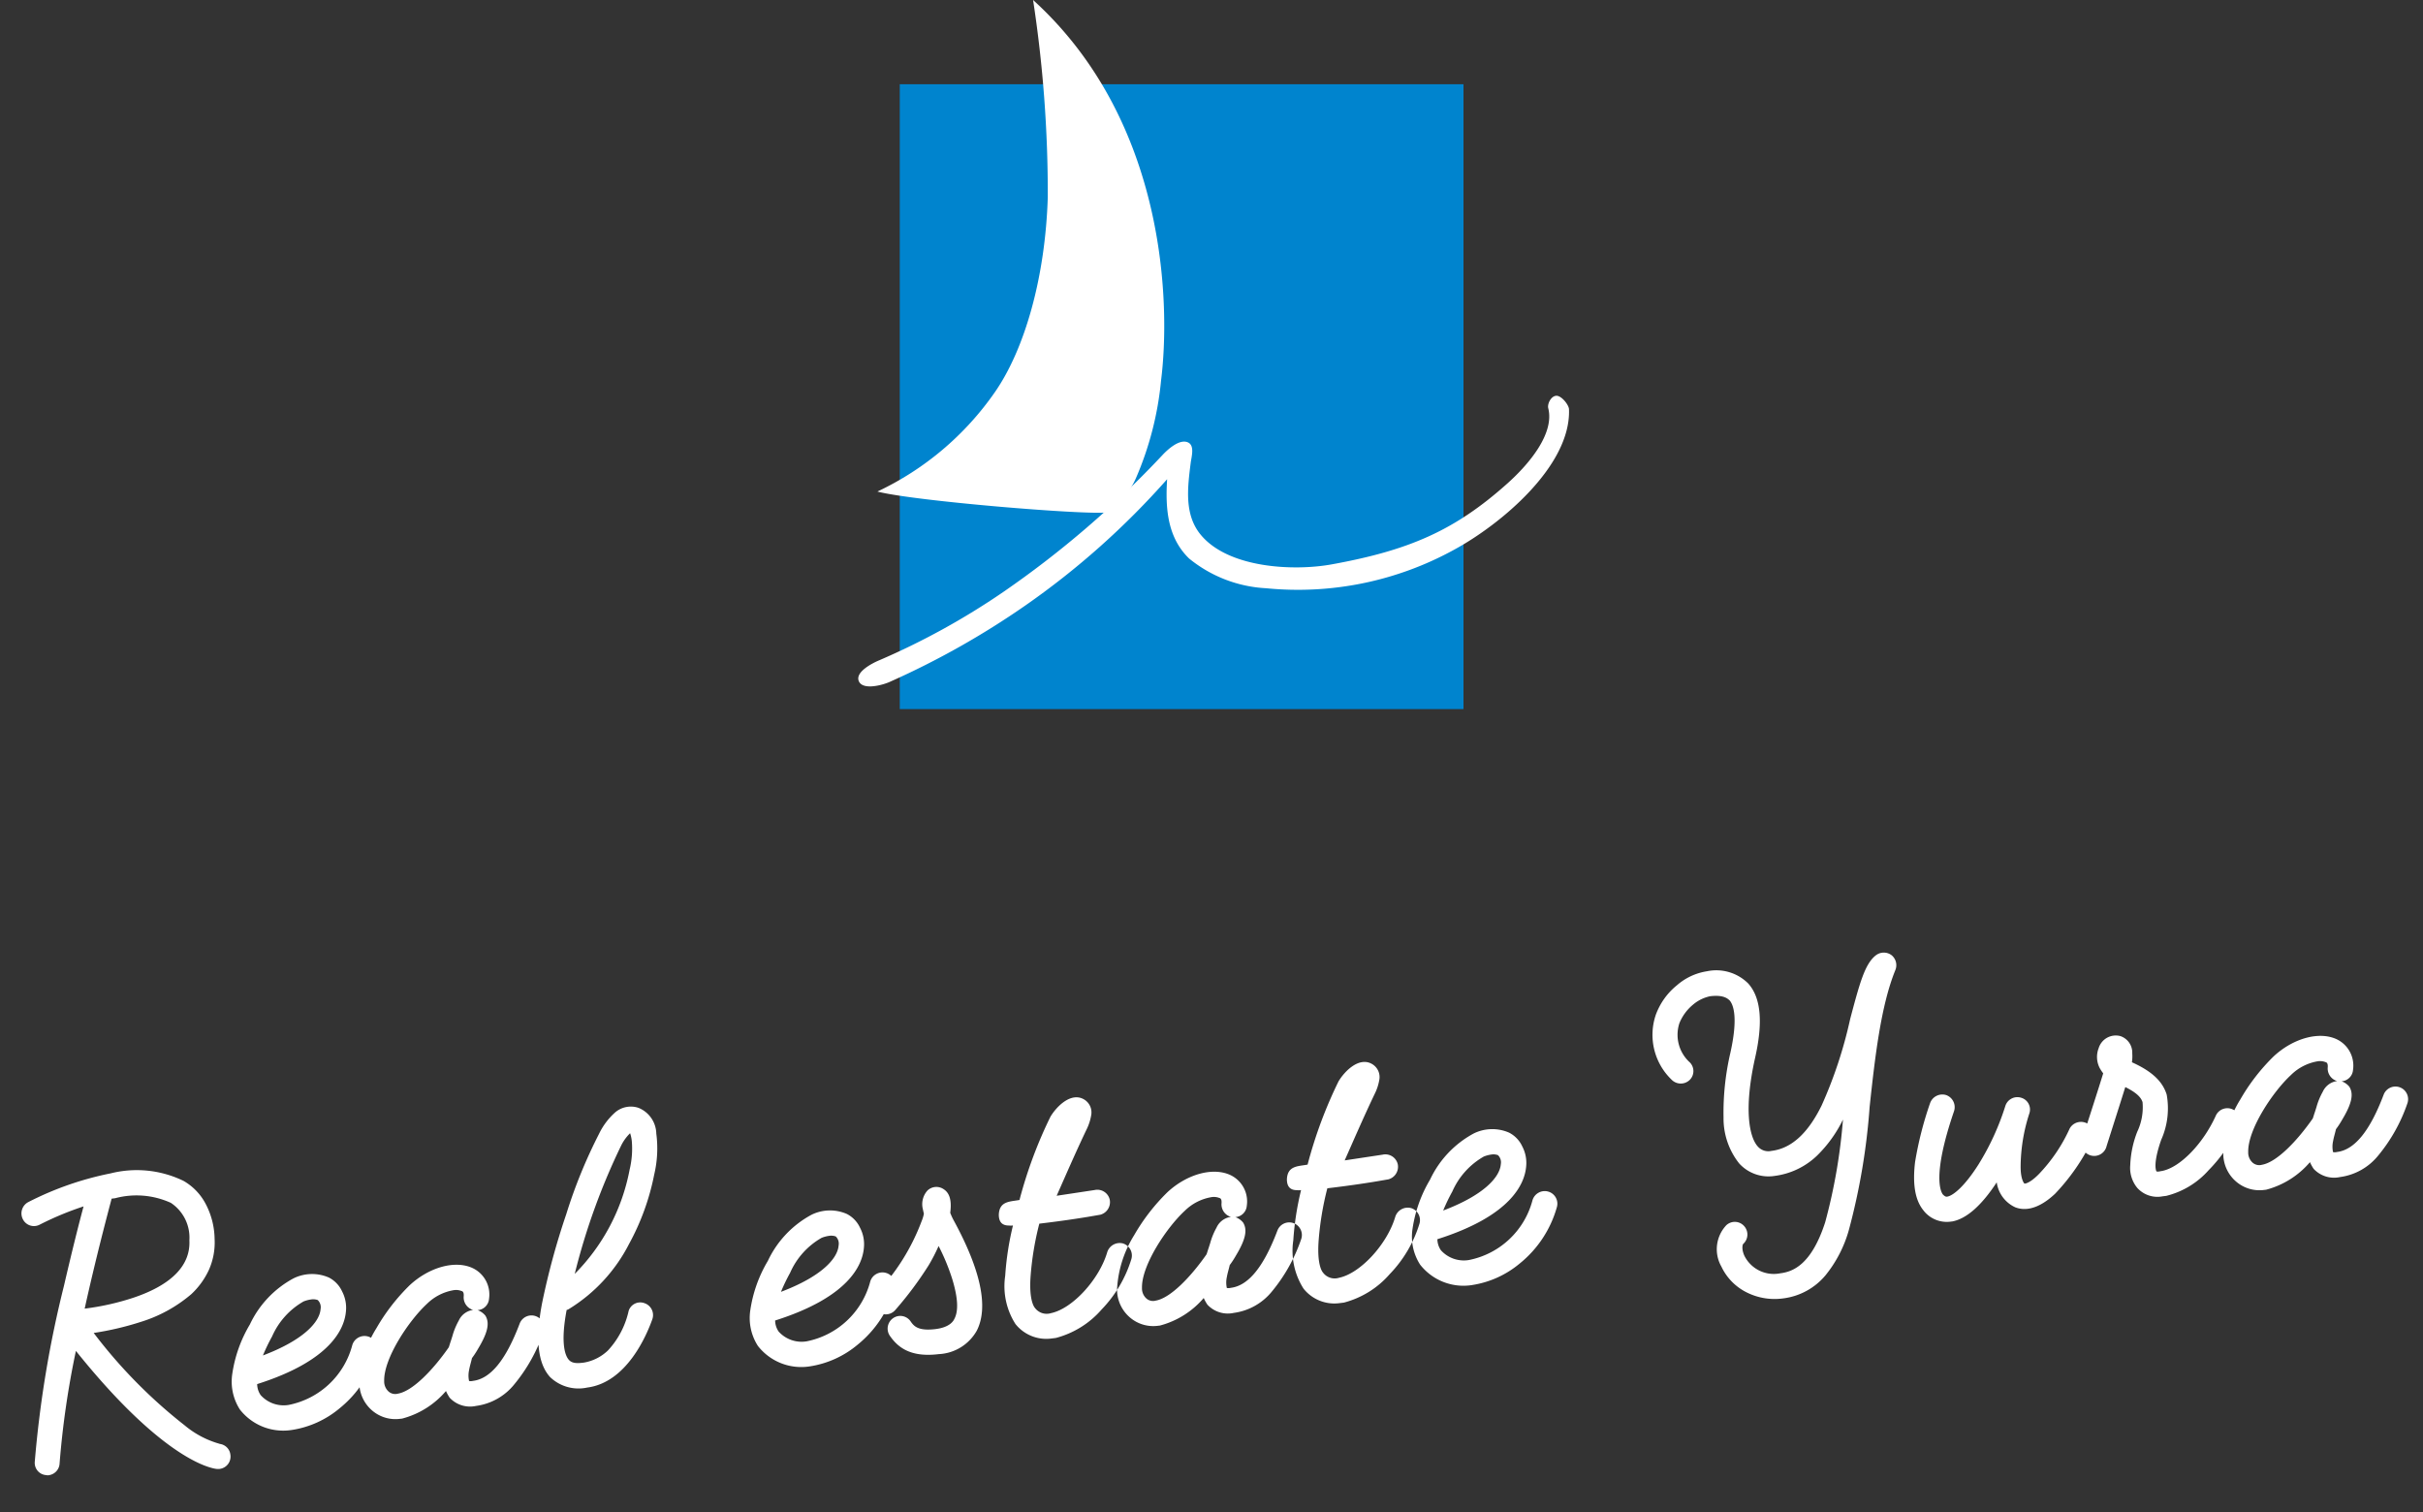
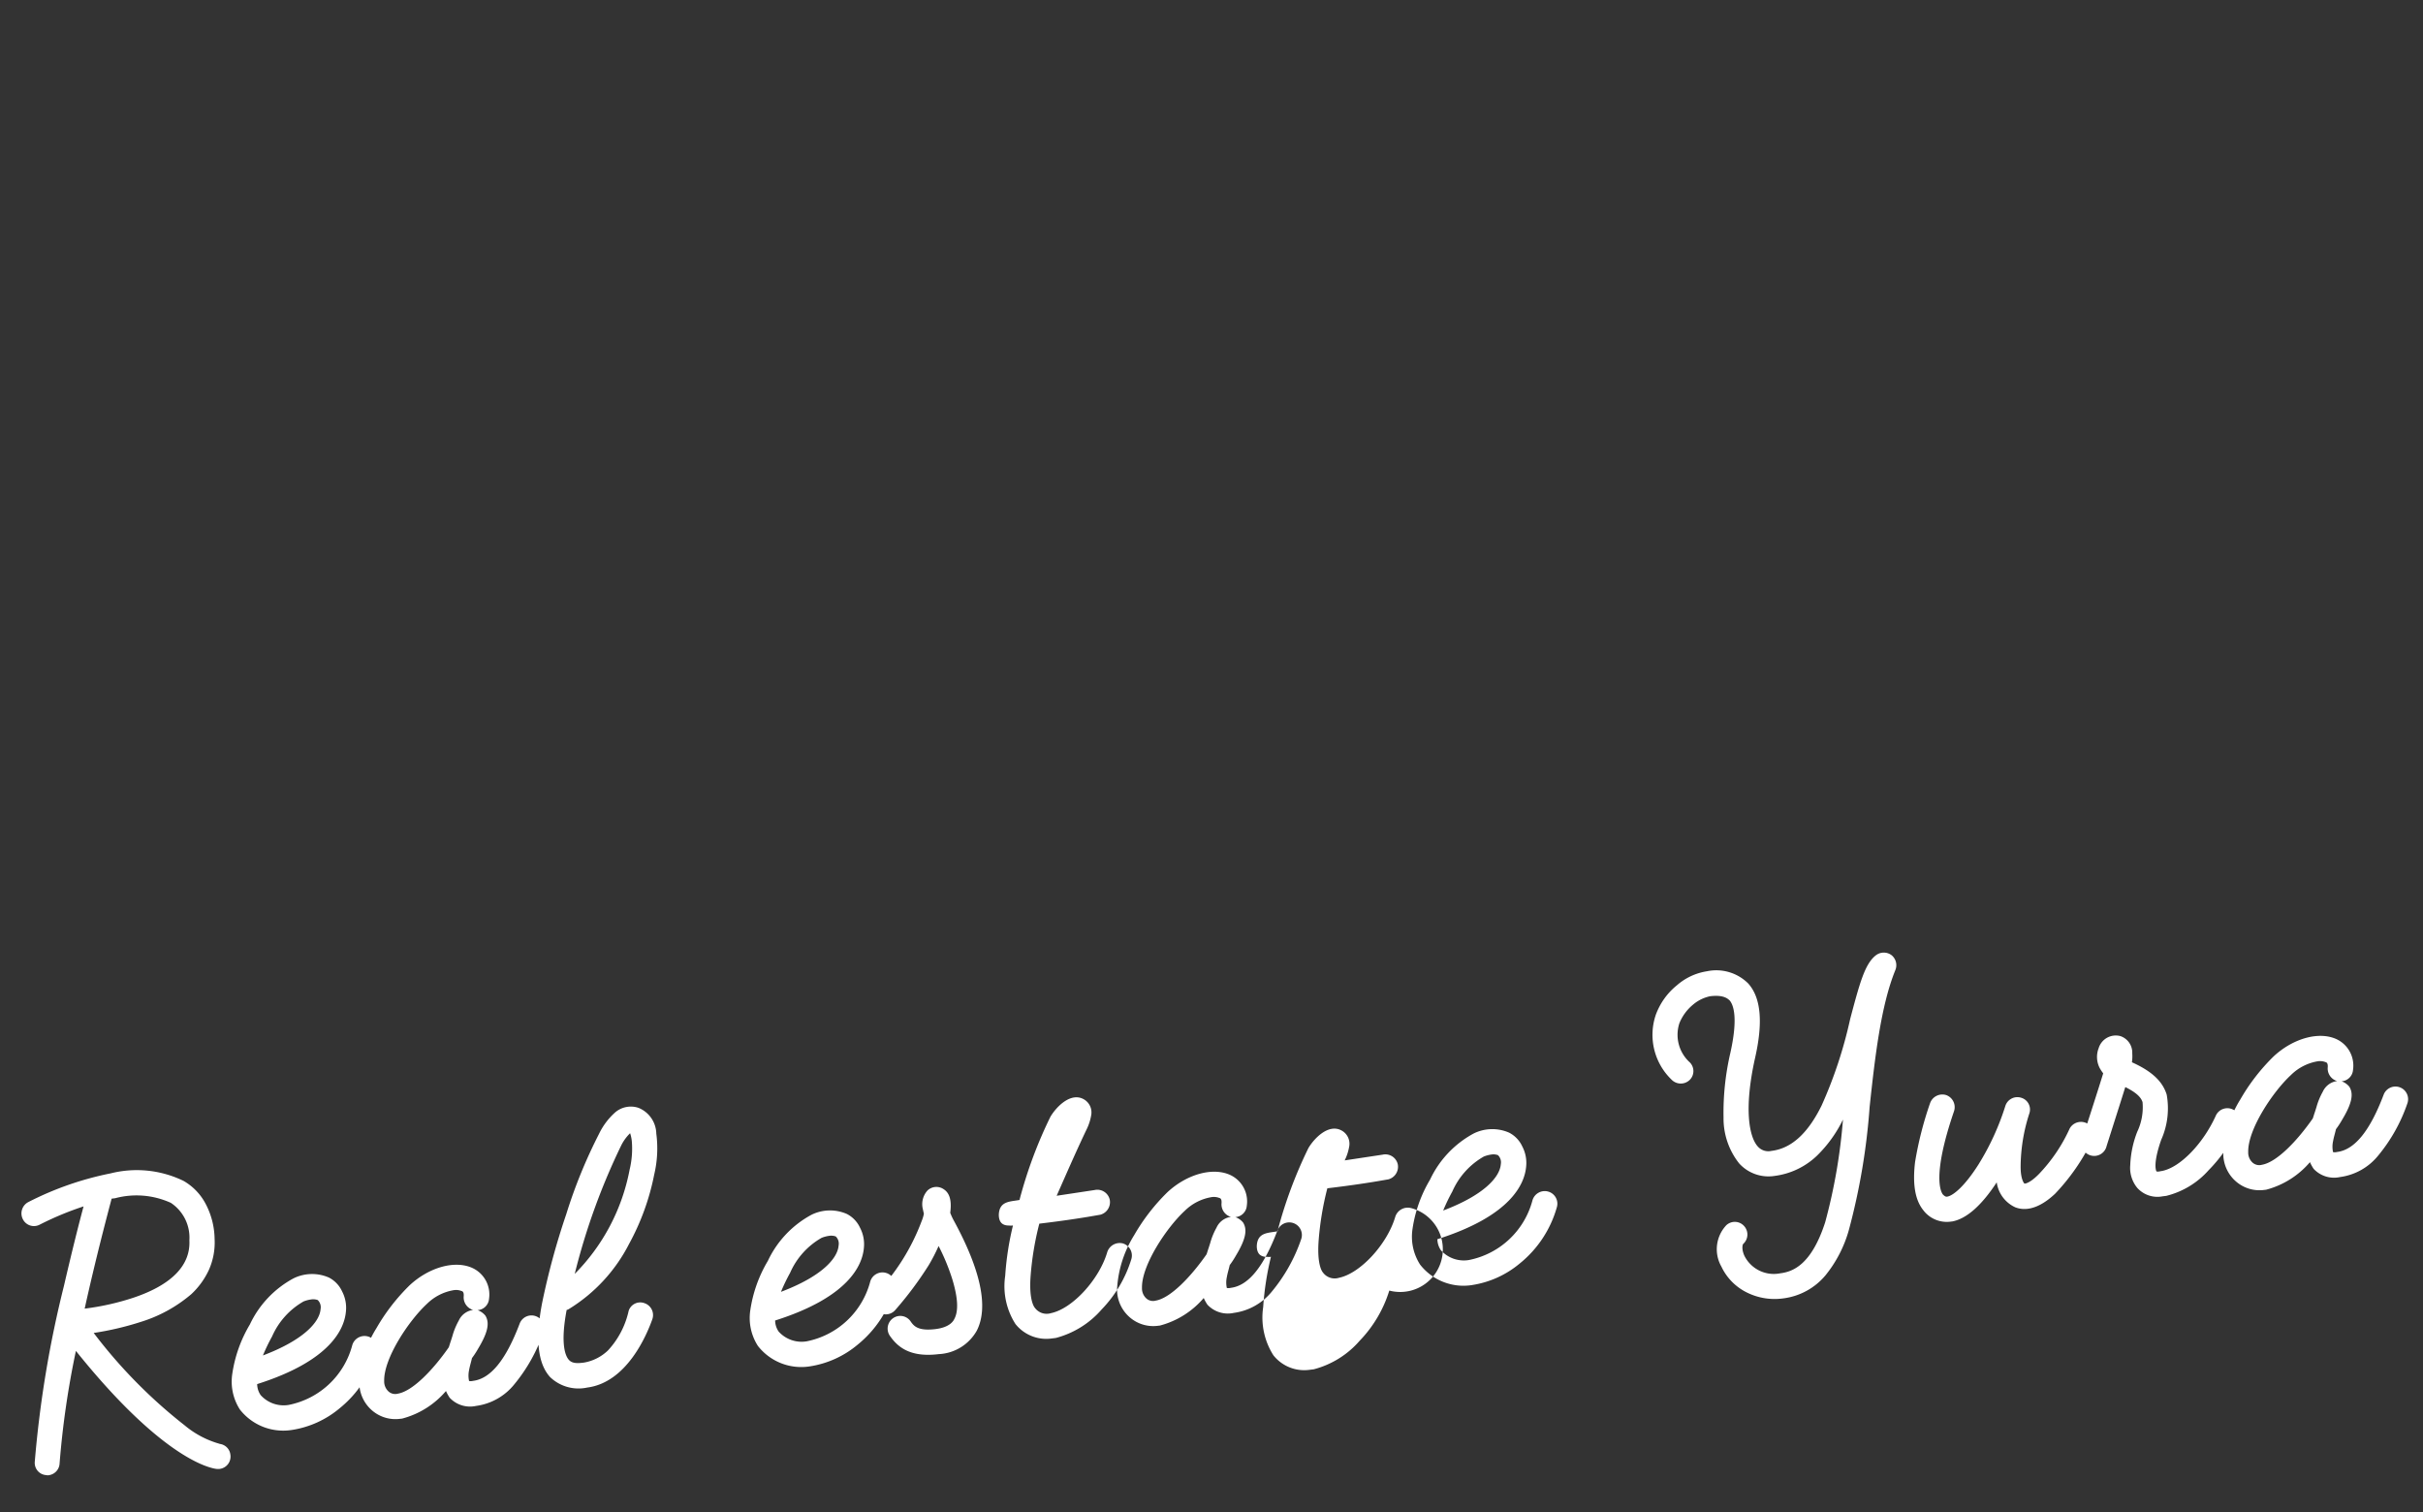
<svg xmlns="http://www.w3.org/2000/svg" width="205" height="127.949" viewBox="0 0 205 127.949">
  <rect x="0" y="0" width="205" height="127.949" fill="#333333" stroke="none" />
  <g id="グループ_198" data-name="グループ 198" transform="translate(7549.977 382.874)">
-     <path id="パス_292" data-name="パス 292" d="M17.035,4.058a4.815,4.815,0,0,0-1.623-2.164A9.061,9.061,0,0,0,9.37.511,26.713,26.713,0,0,0,2.156,2.074a1.08,1.08,0,0,0-.631,1.383,1.047,1.047,0,0,0,1.353.631A26.068,26.068,0,0,1,6.755,3.006c-.6,1.473-1.5,3.817-2.465,6.463A92.95,92.95,0,0,0,.022,23.957a1.039,1.039,0,0,0,.842,1.232.446.446,0,0,0,.21.03,1.056,1.056,0,0,0,1.022-.9,73.97,73.97,0,0,1,2.525-9.258c5.8,9.378,9.589,11.061,10.49,11.332a1.292,1.292,0,0,0,.361.06,1.052,1.052,0,0,0,1.052-1.082,1.032,1.032,0,0,0-.812-1.022h.03a7.964,7.964,0,0,1-2.765-1.924A42.59,42.59,0,0,1,6.3,13.737a25.166,25.166,0,0,0,4.118-.451,12.036,12.036,0,0,0,4.479-1.8,6.569,6.569,0,0,0,1.713-1.834,5.689,5.689,0,0,0,.812-2.555A6.557,6.557,0,0,0,17.035,4.058ZM15.291,6.943c-.15,2.1-1.924,3.547-5.26,4.238a21.564,21.564,0,0,1-4.238.421C7.236,7.515,8.649,4,9.19,2.645h.3a7.013,7.013,0,0,1,4.629.962A3.531,3.531,0,0,1,15.291,6.943Zm6.643,16.983a4.654,4.654,0,0,1-4.148-2.254,4.365,4.365,0,0,1-.271-3.066A11.345,11.345,0,0,1,19.5,14.638a8.563,8.563,0,0,1,4.148-3.427,3.551,3.551,0,0,1,2.976.3,2.467,2.467,0,0,1,.962,1.293,2.986,2.986,0,0,1,.12,1.713c-.3,1.443-1.773,4-8.206,5.2a1.68,1.68,0,0,0,.18.962,2.61,2.61,0,0,0,2.254,1.112,6.959,6.959,0,0,0,5.952-4.358,1.081,1.081,0,0,1,1.413-.571,1.063,1.063,0,0,1,.571,1.383,9.375,9.375,0,0,1-3.7,4.358A8.229,8.229,0,0,1,21.934,23.927ZM24.88,13.166a2.65,2.65,0,0,0-.631.09,6.34,6.34,0,0,0-3.006,2.615,15.388,15.388,0,0,0-.962,1.5c3.577-.872,5.11-2.224,5.32-3.306a.837.837,0,0,0-.15-.782A1.15,1.15,0,0,0,24.88,13.166Zm6.282,10.941a3.028,3.028,0,0,1-2.284-.992A3.1,3.1,0,0,1,28.1,20.59a9.572,9.572,0,0,1,1.984-4.328,16.778,16.778,0,0,1,3.246-3.276c1.834-1.323,4.088-1.653,5.471-.782a2.471,2.471,0,0,1,1.052,2.735,1.042,1.042,0,0,1-1.082.842,1.484,1.484,0,0,1,.6.541c.3.661.03,1.443-.932,2.675a7.515,7.515,0,0,1-.631.751c-.12.331-.271.661-.361.962a2.16,2.16,0,0,0-.12.932.761.761,0,0,0,.331.03c1.5,0,2.976-1.413,4.509-4.328a1.069,1.069,0,1,1,1.894.992,14.034,14.034,0,0,1-2.976,4.058,5.006,5.006,0,0,1-3.427,1.413,2.359,2.359,0,0,1-2.134-.962,3.582,3.582,0,0,1-.24-.6,7.312,7.312,0,0,1-3.968,1.864Zm5.8-10.25a4.211,4.211,0,0,0-2.375.872c-1.713,1.232-4.208,4.148-4.389,6.042a1.146,1.146,0,0,0,.24.9.846.846,0,0,0,.782.3c1.262-.06,3.186-1.623,4.749-3.367.09-.18.15-.331.24-.511l.18-.391a5.8,5.8,0,0,1,.691-1.232,1.557,1.557,0,0,1,1.232-.751h.09a1.109,1.109,0,0,1-.661-1.2c.09-.391-.03-.481-.12-.511A1.263,1.263,0,0,0,36.964,13.857Zm10.16,9.559a3.47,3.47,0,0,1-2.946-1.262c-.9-1.262-.872-3.336.09-6.312a62.092,62.092,0,0,1,2.946-7.214,42.794,42.794,0,0,1,3.577-6.4A5.8,5.8,0,0,1,52.354.6a2.038,2.038,0,0,1,2.014-.15A2.409,2.409,0,0,1,55.6,2.8,9.582,9.582,0,0,1,55,6.222a20.382,20.382,0,0,1-2.825,5.561,13.855,13.855,0,0,1-5.711,4.839.557.557,0,0,1-.21.06c-.932,2.916-.541,3.908-.331,4.208.24.361.721.391,1.2.391h.03a3.875,3.875,0,0,0,2.164-.782,7.2,7.2,0,0,0,2.134-3.1,1.028,1.028,0,0,1,1.413-.481,1.062,1.062,0,0,1,.481,1.443c-.631,1.262-2.8,5.05-6.192,5.05ZM53.406,2.495a3.8,3.8,0,0,0-.872.932,55.384,55.384,0,0,0-5.23,10.31,17.006,17.006,0,0,0,5.681-8.176,7.578,7.578,0,0,0,.481-2.375A3.175,3.175,0,0,0,53.406,2.495ZM66.09,23.927a4.654,4.654,0,0,1-4.148-2.254,4.365,4.365,0,0,1-.271-3.066,11.345,11.345,0,0,1,1.984-3.968A8.563,8.563,0,0,1,67.8,11.212a3.551,3.551,0,0,1,2.976.3,2.467,2.467,0,0,1,.962,1.293,2.986,2.986,0,0,1,.12,1.713c-.3,1.443-1.773,4-8.206,5.2a1.68,1.68,0,0,0,.18.962,2.61,2.61,0,0,0,2.254,1.112,6.959,6.959,0,0,0,5.952-4.358,1.081,1.081,0,0,1,1.413-.571,1.063,1.063,0,0,1,.571,1.383,9.375,9.375,0,0,1-3.7,4.358A8.229,8.229,0,0,1,66.09,23.927Zm2.946-10.761a2.65,2.65,0,0,0-.631.09A6.34,6.34,0,0,0,65.4,15.871a15.391,15.391,0,0,0-.962,1.5c3.577-.872,5.11-2.224,5.32-3.306a.837.837,0,0,0-.15-.782A1.15,1.15,0,0,0,69.036,13.166Zm8,11.062c-2.495,0-3.4-1.082-3.908-2.044a1.076,1.076,0,0,1,.451-1.443,1.059,1.059,0,0,1,1.443.451c.21.391.481.9,2.014.9,1.232,0,1.593-.511,1.683-.661.451-.631.511-1.773.24-3.336a17.645,17.645,0,0,0-.812-2.946,14.773,14.773,0,0,1-1.022,1.5,29.927,29.927,0,0,1-3.246,3.4,1.064,1.064,0,1,1-1.443-1.563A18.079,18.079,0,0,0,76.971,12.9a3.405,3.405,0,0,0,.271-.6c0-.12-.03-.24-.03-.361a1.725,1.725,0,0,1,.571-1.563,1.089,1.089,0,0,1,1.383.06c.541.451.511,1.232.3,2.044a5.3,5.3,0,0,0,.21.661c1.773,4.479,2.044,7.665.812,9.5A3.9,3.9,0,0,1,77.031,24.227Zm16.622-7.394a1.108,1.108,0,0,0-1.413.571c-.962,2.224-3.517,4.389-5.35,4.539a1.234,1.234,0,0,1-1.293-.6c-.12-.18-.391-.842-.06-2.615a25.324,25.324,0,0,1,1.293-4.419h.541c2.856,0,4.479-.12,4.659-.12a1.1,1.1,0,0,0,.962-1.172,1.078,1.078,0,0,0-1.172-.962l-3.246.09c.812-1.353,2.044-3.457,3.216-5.29A4.236,4.236,0,0,0,92.3,5.771,1.277,1.277,0,0,0,91.82,4.3c-.992-.691-2.314.331-2.946,1.142a37.533,37.533,0,0,0-3.457,6.673c-.782.06-1.713-.15-1.894,1.052-.06.6.18.932.782.992a1.023,1.023,0,0,0,.3.03,24.771,24.771,0,0,0-1.172,4.148,5.956,5.956,0,0,0,.361,4.148,3.327,3.327,0,0,0,2.916,1.593h.331a7.722,7.722,0,0,0,4.148-1.924,10.613,10.613,0,0,0,3.006-3.908A1.068,1.068,0,0,0,93.654,16.833Zm2.1,7.274a3.028,3.028,0,0,1-2.284-.992,3.1,3.1,0,0,1-.782-2.525,9.572,9.572,0,0,1,1.984-4.328,16.778,16.778,0,0,1,3.246-3.276c1.834-1.323,4.088-1.653,5.471-.782a2.471,2.471,0,0,1,1.052,2.735,1.042,1.042,0,0,1-1.082.842,1.484,1.484,0,0,1,.6.541c.3.661.03,1.443-.932,2.675a7.516,7.516,0,0,1-.631.751c-.12.331-.271.661-.361.962a2.16,2.16,0,0,0-.12.932.761.761,0,0,0,.331.03c1.5,0,2.976-1.413,4.509-4.328a1.069,1.069,0,1,1,1.894.992,14.034,14.034,0,0,1-2.976,4.058,5.006,5.006,0,0,1-3.427,1.413,2.359,2.359,0,0,1-2.134-.962,3.582,3.582,0,0,1-.24-.6,7.312,7.312,0,0,1-3.968,1.864Zm5.8-10.25a4.211,4.211,0,0,0-2.375.872c-1.713,1.232-4.208,4.148-4.389,6.042a1.146,1.146,0,0,0,.24.9.846.846,0,0,0,.782.3c1.262-.06,3.186-1.623,4.749-3.367.09-.18.15-.331.24-.511l.18-.391a5.8,5.8,0,0,1,.691-1.232,1.557,1.557,0,0,1,1.232-.751H103a1.109,1.109,0,0,1-.661-1.2c.09-.391-.03-.481-.12-.511A1.263,1.263,0,0,0,101.559,13.857Zm16.652,2.976a1.108,1.108,0,0,0-1.413.571c-.962,2.224-3.517,4.389-5.35,4.539a1.234,1.234,0,0,1-1.293-.6c-.12-.18-.391-.842-.06-2.615a25.324,25.324,0,0,1,1.293-4.419h.541c2.856,0,4.479-.12,4.659-.12a1.1,1.1,0,0,0,.962-1.172,1.078,1.078,0,0,0-1.172-.962l-3.246.09c.812-1.353,2.044-3.457,3.216-5.29a4.235,4.235,0,0,0,.511-1.082,1.277,1.277,0,0,0-.481-1.473c-.992-.691-2.314.331-2.946,1.142a37.533,37.533,0,0,0-3.457,6.673c-.782.06-1.713-.15-1.894,1.052-.06.6.18.932.782.992a1.023,1.023,0,0,0,.3.03,24.771,24.771,0,0,0-1.172,4.148,5.956,5.956,0,0,0,.361,4.148,3.327,3.327,0,0,0,2.916,1.593h.331a7.722,7.722,0,0,0,4.148-1.924,10.613,10.613,0,0,0,3.006-3.908A1.068,1.068,0,0,0,118.212,16.833Zm4.328,7.094a4.654,4.654,0,0,1-4.148-2.254,4.365,4.365,0,0,1-.271-3.066,11.345,11.345,0,0,1,1.984-3.968,8.563,8.563,0,0,1,4.148-3.427,3.551,3.551,0,0,1,2.976.3,2.467,2.467,0,0,1,.962,1.293,2.986,2.986,0,0,1,.12,1.713c-.3,1.443-1.773,4-8.206,5.2a1.68,1.68,0,0,0,.18.962,2.61,2.61,0,0,0,2.254,1.112,6.959,6.959,0,0,0,5.952-4.358,1.081,1.081,0,0,1,1.413-.571,1.063,1.063,0,0,1,.571,1.383,9.375,9.375,0,0,1-3.7,4.358A8.229,8.229,0,0,1,122.54,23.927Zm2.946-10.761a2.65,2.65,0,0,0-.631.09,6.34,6.34,0,0,0-3.006,2.615,15.388,15.388,0,0,0-.962,1.5c3.577-.872,5.11-2.224,5.32-3.306a.837.837,0,0,0-.15-.782A1.15,1.15,0,0,0,125.486,13.166ZM148.54,28.255a5.267,5.267,0,0,1-3.216-1.022,4.652,4.652,0,0,1-1.653-2.284,2.964,2.964,0,0,1,.842-3.427,1.054,1.054,0,0,1,1.473.24,1.068,1.068,0,0,1-.24,1.5c-.09.06-.21.451-.03,1.022a2.779,2.779,0,0,0,2.825,1.834c1.082,0,2.705-.391,4.3-3.817a47.194,47.194,0,0,0,2.555-8.446,10.935,10.935,0,0,1-2.555,2.765,6.348,6.348,0,0,1-3.757,1.262,3.346,3.346,0,0,1-2.856-1.413,6.114,6.114,0,0,1-.842-4,22.336,22.336,0,0,1,1.232-5.35c1.052-2.946.751-4.058.481-4.449-.12-.12-.391-.541-1.593-.541a3.259,3.259,0,0,0-1.533.541,3.951,3.951,0,0,0-1.323,1.413,3.149,3.149,0,0,0,.481,3.4,1.049,1.049,0,0,1-.21,1.473,1.085,1.085,0,0,1-1.5-.21,5.26,5.26,0,0,1-.661-5.621A5.732,5.732,0,0,1,142.829.872,5.03,5.03,0,0,1,145.5,0a3.827,3.827,0,0,1,3.336,1.443c.932,1.323.872,3.427-.21,6.4-1.443,4.088-1.293,6.493-.661,7.394a1.188,1.188,0,0,0,1.112.511c1.683,0,3.216-1.082,4.659-3.276a37.3,37.3,0,0,0,3.306-7c1.172-2.916,1.8-4.479,2.825-5.08a1.1,1.1,0,0,1,1.293.15,1.09,1.09,0,0,1,.18,1.293c-1.593,2.856-2.615,7.124-3.577,11.242a55.06,55.06,0,0,1-3.006,10.1,10.616,10.616,0,0,1-2.435,3.577A5.551,5.551,0,0,1,148.54,28.255Zm14.789-4.719a2.487,2.487,0,0,1-2.134-1.262c-.571-.932-.631-2.284-.18-4.118a29.972,29.972,0,0,1,1.864-4.779,1.1,1.1,0,0,1,1.443-.511,1.087,1.087,0,0,1,.481,1.443c-2.525,5.2-1.924,6.613-1.8,6.853.18.24.271.24.361.24.511-.03,1.563-.691,2.946-2.375a21.667,21.667,0,0,0,2.856-4.629,1.068,1.068,0,0,1,1.413-.541,1.035,1.035,0,0,1,.541,1.383,14.817,14.817,0,0,0-1.293,4.419c-.12.992.09,1.383.15,1.443.09.03.541-.03,1.323-.661a13.755,13.755,0,0,0,3.036-3.487,1.091,1.091,0,0,1,1.5-.271,1.06,1.06,0,0,1,.271,1.473,17.673,17.673,0,0,1-3.667,4.118c-1.683,1.232-2.825,1.082-3.487.721a2.736,2.736,0,0,1-1.293-2.284c-1.5,1.773-2.886,2.735-4.118,2.825Zm18.125.06a2.294,2.294,0,0,1-2.044-.962,2.656,2.656,0,0,1-.361-1.984,8.632,8.632,0,0,1,.932-2.735,4.837,4.837,0,0,0,.751-2.435c-.06-.3-.24-.751-1.293-1.443-.812,1.8-2.164,4.719-2.224,4.869a1.076,1.076,0,0,1-1.954-.9c.03-.06,1.713-3.667,2.465-5.35a3.59,3.59,0,0,1-.24-.481,2.052,2.052,0,0,1,.12-1.683,1.512,1.512,0,0,1,1.954-.782,1.47,1.47,0,0,1,.812,1.563,3.541,3.541,0,0,1-.12.751c1.593.962,2.375,1.924,2.585,3.066a6.535,6.535,0,0,1-.932,3.757c-.932,1.894-.751,2.495-.721,2.585.03.03.12.06.391.03h.06c1.563-.09,3.757-1.864,5.11-4.088a1.071,1.071,0,0,1,1.473-.361,1.043,1.043,0,0,1,.361,1.443,12.724,12.724,0,0,1-3.006,3.427,7.052,7.052,0,0,1-3.817,1.713h-.3Zm8.6.511a3.028,3.028,0,0,1-2.284-.992,3.1,3.1,0,0,1-.782-2.525,9.573,9.573,0,0,1,1.984-4.328,16.779,16.779,0,0,1,3.246-3.276c1.834-1.323,4.088-1.653,5.471-.782a2.471,2.471,0,0,1,1.052,2.735,1.042,1.042,0,0,1-1.082.842,1.484,1.484,0,0,1,.6.541c.3.661.03,1.443-.932,2.675a7.511,7.511,0,0,1-.631.751c-.12.331-.271.661-.361.962a2.159,2.159,0,0,0-.12.932.761.761,0,0,0,.331.03c1.5,0,2.976-1.413,4.509-4.328a1.069,1.069,0,0,1,1.894.992,14.034,14.034,0,0,1-2.976,4.058,5.006,5.006,0,0,1-3.427,1.413,2.359,2.359,0,0,1-2.134-.962,3.582,3.582,0,0,1-.24-.6,7.312,7.312,0,0,1-3.968,1.864Zm5.8-10.25a4.211,4.211,0,0,0-2.375.872c-1.713,1.232-4.208,4.148-4.389,6.042a1.146,1.146,0,0,0,.24.9.846.846,0,0,0,.782.3c1.262-.06,3.186-1.623,4.749-3.367.09-.18.15-.331.24-.511l.18-.391a5.8,5.8,0,0,1,.691-1.232,1.557,1.557,0,0,1,1.232-.751h.09a1.109,1.109,0,0,1-.661-1.2c.09-.391-.03-.481-.12-.511A1.263,1.263,0,0,0,195.852,13.857Z" transform="translate(-7549.977 -282.969) rotate(-7)" fill="#fff" />
+     <path id="パス_292" data-name="パス 292" d="M17.035,4.058a4.815,4.815,0,0,0-1.623-2.164A9.061,9.061,0,0,0,9.37.511,26.713,26.713,0,0,0,2.156,2.074a1.08,1.08,0,0,0-.631,1.383,1.047,1.047,0,0,0,1.353.631A26.068,26.068,0,0,1,6.755,3.006c-.6,1.473-1.5,3.817-2.465,6.463A92.95,92.95,0,0,0,.022,23.957a1.039,1.039,0,0,0,.842,1.232.446.446,0,0,0,.21.03,1.056,1.056,0,0,0,1.022-.9,73.97,73.97,0,0,1,2.525-9.258c5.8,9.378,9.589,11.061,10.49,11.332a1.292,1.292,0,0,0,.361.06,1.052,1.052,0,0,0,1.052-1.082,1.032,1.032,0,0,0-.812-1.022h.03a7.964,7.964,0,0,1-2.765-1.924A42.59,42.59,0,0,1,6.3,13.737a25.166,25.166,0,0,0,4.118-.451,12.036,12.036,0,0,0,4.479-1.8,6.569,6.569,0,0,0,1.713-1.834,5.689,5.689,0,0,0,.812-2.555A6.557,6.557,0,0,0,17.035,4.058ZM15.291,6.943c-.15,2.1-1.924,3.547-5.26,4.238a21.564,21.564,0,0,1-4.238.421C7.236,7.515,8.649,4,9.19,2.645h.3a7.013,7.013,0,0,1,4.629.962A3.531,3.531,0,0,1,15.291,6.943Zm6.643,16.983a4.654,4.654,0,0,1-4.148-2.254,4.365,4.365,0,0,1-.271-3.066A11.345,11.345,0,0,1,19.5,14.638a8.563,8.563,0,0,1,4.148-3.427,3.551,3.551,0,0,1,2.976.3,2.467,2.467,0,0,1,.962,1.293,2.986,2.986,0,0,1,.12,1.713c-.3,1.443-1.773,4-8.206,5.2a1.68,1.68,0,0,0,.18.962,2.61,2.61,0,0,0,2.254,1.112,6.959,6.959,0,0,0,5.952-4.358,1.081,1.081,0,0,1,1.413-.571,1.063,1.063,0,0,1,.571,1.383,9.375,9.375,0,0,1-3.7,4.358A8.229,8.229,0,0,1,21.934,23.927ZM24.88,13.166a2.65,2.65,0,0,0-.631.09,6.34,6.34,0,0,0-3.006,2.615,15.388,15.388,0,0,0-.962,1.5c3.577-.872,5.11-2.224,5.32-3.306a.837.837,0,0,0-.15-.782A1.15,1.15,0,0,0,24.88,13.166Zm6.282,10.941a3.028,3.028,0,0,1-2.284-.992A3.1,3.1,0,0,1,28.1,20.59a9.572,9.572,0,0,1,1.984-4.328,16.778,16.778,0,0,1,3.246-3.276c1.834-1.323,4.088-1.653,5.471-.782a2.471,2.471,0,0,1,1.052,2.735,1.042,1.042,0,0,1-1.082.842,1.484,1.484,0,0,1,.6.541c.3.661.03,1.443-.932,2.675a7.515,7.515,0,0,1-.631.751c-.12.331-.271.661-.361.962a2.16,2.16,0,0,0-.12.932.761.761,0,0,0,.331.03c1.5,0,2.976-1.413,4.509-4.328a1.069,1.069,0,1,1,1.894.992,14.034,14.034,0,0,1-2.976,4.058,5.006,5.006,0,0,1-3.427,1.413,2.359,2.359,0,0,1-2.134-.962,3.582,3.582,0,0,1-.24-.6,7.312,7.312,0,0,1-3.968,1.864Zm5.8-10.25a4.211,4.211,0,0,0-2.375.872c-1.713,1.232-4.208,4.148-4.389,6.042a1.146,1.146,0,0,0,.24.9.846.846,0,0,0,.782.3c1.262-.06,3.186-1.623,4.749-3.367.09-.18.15-.331.24-.511l.18-.391a5.8,5.8,0,0,1,.691-1.232,1.557,1.557,0,0,1,1.232-.751h.09a1.109,1.109,0,0,1-.661-1.2c.09-.391-.03-.481-.12-.511A1.263,1.263,0,0,0,36.964,13.857Zm10.16,9.559a3.47,3.47,0,0,1-2.946-1.262c-.9-1.262-.872-3.336.09-6.312a62.092,62.092,0,0,1,2.946-7.214,42.794,42.794,0,0,1,3.577-6.4A5.8,5.8,0,0,1,52.354.6a2.038,2.038,0,0,1,2.014-.15A2.409,2.409,0,0,1,55.6,2.8,9.582,9.582,0,0,1,55,6.222a20.382,20.382,0,0,1-2.825,5.561,13.855,13.855,0,0,1-5.711,4.839.557.557,0,0,1-.21.06c-.932,2.916-.541,3.908-.331,4.208.24.361.721.391,1.2.391h.03a3.875,3.875,0,0,0,2.164-.782,7.2,7.2,0,0,0,2.134-3.1,1.028,1.028,0,0,1,1.413-.481,1.062,1.062,0,0,1,.481,1.443c-.631,1.262-2.8,5.05-6.192,5.05ZM53.406,2.495a3.8,3.8,0,0,0-.872.932,55.384,55.384,0,0,0-5.23,10.31,17.006,17.006,0,0,0,5.681-8.176,7.578,7.578,0,0,0,.481-2.375A3.175,3.175,0,0,0,53.406,2.495ZM66.09,23.927a4.654,4.654,0,0,1-4.148-2.254,4.365,4.365,0,0,1-.271-3.066,11.345,11.345,0,0,1,1.984-3.968A8.563,8.563,0,0,1,67.8,11.212a3.551,3.551,0,0,1,2.976.3,2.467,2.467,0,0,1,.962,1.293,2.986,2.986,0,0,1,.12,1.713c-.3,1.443-1.773,4-8.206,5.2a1.68,1.68,0,0,0,.18.962,2.61,2.61,0,0,0,2.254,1.112,6.959,6.959,0,0,0,5.952-4.358,1.081,1.081,0,0,1,1.413-.571,1.063,1.063,0,0,1,.571,1.383,9.375,9.375,0,0,1-3.7,4.358A8.229,8.229,0,0,1,66.09,23.927Zm2.946-10.761a2.65,2.65,0,0,0-.631.09A6.34,6.34,0,0,0,65.4,15.871a15.391,15.391,0,0,0-.962,1.5c3.577-.872,5.11-2.224,5.32-3.306a.837.837,0,0,0-.15-.782A1.15,1.15,0,0,0,69.036,13.166Zm8,11.062c-2.495,0-3.4-1.082-3.908-2.044a1.076,1.076,0,0,1,.451-1.443,1.059,1.059,0,0,1,1.443.451c.21.391.481.9,2.014.9,1.232,0,1.593-.511,1.683-.661.451-.631.511-1.773.24-3.336a17.645,17.645,0,0,0-.812-2.946,14.773,14.773,0,0,1-1.022,1.5,29.927,29.927,0,0,1-3.246,3.4,1.064,1.064,0,1,1-1.443-1.563A18.079,18.079,0,0,0,76.971,12.9a3.405,3.405,0,0,0,.271-.6c0-.12-.03-.24-.03-.361a1.725,1.725,0,0,1,.571-1.563,1.089,1.089,0,0,1,1.383.06c.541.451.511,1.232.3,2.044a5.3,5.3,0,0,0,.21.661c1.773,4.479,2.044,7.665.812,9.5A3.9,3.9,0,0,1,77.031,24.227Zm16.622-7.394a1.108,1.108,0,0,0-1.413.571c-.962,2.224-3.517,4.389-5.35,4.539a1.234,1.234,0,0,1-1.293-.6c-.12-.18-.391-.842-.06-2.615a25.324,25.324,0,0,1,1.293-4.419h.541c2.856,0,4.479-.12,4.659-.12a1.1,1.1,0,0,0,.962-1.172,1.078,1.078,0,0,0-1.172-.962l-3.246.09c.812-1.353,2.044-3.457,3.216-5.29A4.236,4.236,0,0,0,92.3,5.771,1.277,1.277,0,0,0,91.82,4.3c-.992-.691-2.314.331-2.946,1.142a37.533,37.533,0,0,0-3.457,6.673c-.782.06-1.713-.15-1.894,1.052-.06.6.18.932.782.992a1.023,1.023,0,0,0,.3.03,24.771,24.771,0,0,0-1.172,4.148,5.956,5.956,0,0,0,.361,4.148,3.327,3.327,0,0,0,2.916,1.593h.331a7.722,7.722,0,0,0,4.148-1.924,10.613,10.613,0,0,0,3.006-3.908A1.068,1.068,0,0,0,93.654,16.833Zm2.1,7.274a3.028,3.028,0,0,1-2.284-.992,3.1,3.1,0,0,1-.782-2.525,9.572,9.572,0,0,1,1.984-4.328,16.778,16.778,0,0,1,3.246-3.276c1.834-1.323,4.088-1.653,5.471-.782a2.471,2.471,0,0,1,1.052,2.735,1.042,1.042,0,0,1-1.082.842,1.484,1.484,0,0,1,.6.541c.3.661.03,1.443-.932,2.675a7.516,7.516,0,0,1-.631.751c-.12.331-.271.661-.361.962a2.16,2.16,0,0,0-.12.932.761.761,0,0,0,.331.03c1.5,0,2.976-1.413,4.509-4.328a1.069,1.069,0,1,1,1.894.992,14.034,14.034,0,0,1-2.976,4.058,5.006,5.006,0,0,1-3.427,1.413,2.359,2.359,0,0,1-2.134-.962,3.582,3.582,0,0,1-.24-.6,7.312,7.312,0,0,1-3.968,1.864Zm5.8-10.25a4.211,4.211,0,0,0-2.375.872c-1.713,1.232-4.208,4.148-4.389,6.042a1.146,1.146,0,0,0,.24.9.846.846,0,0,0,.782.3c1.262-.06,3.186-1.623,4.749-3.367.09-.18.15-.331.24-.511l.18-.391a5.8,5.8,0,0,1,.691-1.232,1.557,1.557,0,0,1,1.232-.751H103a1.109,1.109,0,0,1-.661-1.2c.09-.391-.03-.481-.12-.511A1.263,1.263,0,0,0,101.559,13.857Zm16.652,2.976a1.108,1.108,0,0,0-1.413.571c-.962,2.224-3.517,4.389-5.35,4.539a1.234,1.234,0,0,1-1.293-.6c-.12-.18-.391-.842-.06-2.615a25.324,25.324,0,0,1,1.293-4.419h.541c2.856,0,4.479-.12,4.659-.12a1.1,1.1,0,0,0,.962-1.172,1.078,1.078,0,0,0-1.172-.962l-3.246.09a4.235,4.235,0,0,0,.511-1.082,1.277,1.277,0,0,0-.481-1.473c-.992-.691-2.314.331-2.946,1.142a37.533,37.533,0,0,0-3.457,6.673c-.782.06-1.713-.15-1.894,1.052-.06.6.18.932.782.992a1.023,1.023,0,0,0,.3.03,24.771,24.771,0,0,0-1.172,4.148,5.956,5.956,0,0,0,.361,4.148,3.327,3.327,0,0,0,2.916,1.593h.331a7.722,7.722,0,0,0,4.148-1.924,10.613,10.613,0,0,0,3.006-3.908A1.068,1.068,0,0,0,118.212,16.833Zm4.328,7.094a4.654,4.654,0,0,1-4.148-2.254,4.365,4.365,0,0,1-.271-3.066,11.345,11.345,0,0,1,1.984-3.968,8.563,8.563,0,0,1,4.148-3.427,3.551,3.551,0,0,1,2.976.3,2.467,2.467,0,0,1,.962,1.293,2.986,2.986,0,0,1,.12,1.713c-.3,1.443-1.773,4-8.206,5.2a1.68,1.68,0,0,0,.18.962,2.61,2.61,0,0,0,2.254,1.112,6.959,6.959,0,0,0,5.952-4.358,1.081,1.081,0,0,1,1.413-.571,1.063,1.063,0,0,1,.571,1.383,9.375,9.375,0,0,1-3.7,4.358A8.229,8.229,0,0,1,122.54,23.927Zm2.946-10.761a2.65,2.65,0,0,0-.631.09,6.34,6.34,0,0,0-3.006,2.615,15.388,15.388,0,0,0-.962,1.5c3.577-.872,5.11-2.224,5.32-3.306a.837.837,0,0,0-.15-.782A1.15,1.15,0,0,0,125.486,13.166ZM148.54,28.255a5.267,5.267,0,0,1-3.216-1.022,4.652,4.652,0,0,1-1.653-2.284,2.964,2.964,0,0,1,.842-3.427,1.054,1.054,0,0,1,1.473.24,1.068,1.068,0,0,1-.24,1.5c-.09.06-.21.451-.03,1.022a2.779,2.779,0,0,0,2.825,1.834c1.082,0,2.705-.391,4.3-3.817a47.194,47.194,0,0,0,2.555-8.446,10.935,10.935,0,0,1-2.555,2.765,6.348,6.348,0,0,1-3.757,1.262,3.346,3.346,0,0,1-2.856-1.413,6.114,6.114,0,0,1-.842-4,22.336,22.336,0,0,1,1.232-5.35c1.052-2.946.751-4.058.481-4.449-.12-.12-.391-.541-1.593-.541a3.259,3.259,0,0,0-1.533.541,3.951,3.951,0,0,0-1.323,1.413,3.149,3.149,0,0,0,.481,3.4,1.049,1.049,0,0,1-.21,1.473,1.085,1.085,0,0,1-1.5-.21,5.26,5.26,0,0,1-.661-5.621A5.732,5.732,0,0,1,142.829.872,5.03,5.03,0,0,1,145.5,0a3.827,3.827,0,0,1,3.336,1.443c.932,1.323.872,3.427-.21,6.4-1.443,4.088-1.293,6.493-.661,7.394a1.188,1.188,0,0,0,1.112.511c1.683,0,3.216-1.082,4.659-3.276a37.3,37.3,0,0,0,3.306-7c1.172-2.916,1.8-4.479,2.825-5.08a1.1,1.1,0,0,1,1.293.15,1.09,1.09,0,0,1,.18,1.293c-1.593,2.856-2.615,7.124-3.577,11.242a55.06,55.06,0,0,1-3.006,10.1,10.616,10.616,0,0,1-2.435,3.577A5.551,5.551,0,0,1,148.54,28.255Zm14.789-4.719a2.487,2.487,0,0,1-2.134-1.262c-.571-.932-.631-2.284-.18-4.118a29.972,29.972,0,0,1,1.864-4.779,1.1,1.1,0,0,1,1.443-.511,1.087,1.087,0,0,1,.481,1.443c-2.525,5.2-1.924,6.613-1.8,6.853.18.24.271.24.361.24.511-.03,1.563-.691,2.946-2.375a21.667,21.667,0,0,0,2.856-4.629,1.068,1.068,0,0,1,1.413-.541,1.035,1.035,0,0,1,.541,1.383,14.817,14.817,0,0,0-1.293,4.419c-.12.992.09,1.383.15,1.443.09.03.541-.03,1.323-.661a13.755,13.755,0,0,0,3.036-3.487,1.091,1.091,0,0,1,1.5-.271,1.06,1.06,0,0,1,.271,1.473,17.673,17.673,0,0,1-3.667,4.118c-1.683,1.232-2.825,1.082-3.487.721a2.736,2.736,0,0,1-1.293-2.284c-1.5,1.773-2.886,2.735-4.118,2.825Zm18.125.06a2.294,2.294,0,0,1-2.044-.962,2.656,2.656,0,0,1-.361-1.984,8.632,8.632,0,0,1,.932-2.735,4.837,4.837,0,0,0,.751-2.435c-.06-.3-.24-.751-1.293-1.443-.812,1.8-2.164,4.719-2.224,4.869a1.076,1.076,0,0,1-1.954-.9c.03-.06,1.713-3.667,2.465-5.35a3.59,3.59,0,0,1-.24-.481,2.052,2.052,0,0,1,.12-1.683,1.512,1.512,0,0,1,1.954-.782,1.47,1.47,0,0,1,.812,1.563,3.541,3.541,0,0,1-.12.751c1.593.962,2.375,1.924,2.585,3.066a6.535,6.535,0,0,1-.932,3.757c-.932,1.894-.751,2.495-.721,2.585.03.03.12.06.391.03h.06c1.563-.09,3.757-1.864,5.11-4.088a1.071,1.071,0,0,1,1.473-.361,1.043,1.043,0,0,1,.361,1.443,12.724,12.724,0,0,1-3.006,3.427,7.052,7.052,0,0,1-3.817,1.713h-.3Zm8.6.511a3.028,3.028,0,0,1-2.284-.992,3.1,3.1,0,0,1-.782-2.525,9.573,9.573,0,0,1,1.984-4.328,16.779,16.779,0,0,1,3.246-3.276c1.834-1.323,4.088-1.653,5.471-.782a2.471,2.471,0,0,1,1.052,2.735,1.042,1.042,0,0,1-1.082.842,1.484,1.484,0,0,1,.6.541c.3.661.03,1.443-.932,2.675a7.511,7.511,0,0,1-.631.751c-.12.331-.271.661-.361.962a2.159,2.159,0,0,0-.12.932.761.761,0,0,0,.331.03c1.5,0,2.976-1.413,4.509-4.328a1.069,1.069,0,0,1,1.894.992,14.034,14.034,0,0,1-2.976,4.058,5.006,5.006,0,0,1-3.427,1.413,2.359,2.359,0,0,1-2.134-.962,3.582,3.582,0,0,1-.24-.6,7.312,7.312,0,0,1-3.968,1.864Zm5.8-10.25a4.211,4.211,0,0,0-2.375.872c-1.713,1.232-4.208,4.148-4.389,6.042a1.146,1.146,0,0,0,.24.9.846.846,0,0,0,.782.3c1.262-.06,3.186-1.623,4.749-3.367.09-.18.15-.331.24-.511l.18-.391a5.8,5.8,0,0,1,.691-1.232,1.557,1.557,0,0,1,1.232-.751h.09a1.109,1.109,0,0,1-.661-1.2c.09-.391-.03-.481-.12-.511A1.263,1.263,0,0,0,195.852,13.857Z" transform="translate(-7549.977 -282.969) rotate(-7)" fill="#fff" />
    <g id="グループ_197" data-name="グループ 197" transform="translate(-7477.372 -382.874)">
-       <rect id="長方形_20" data-name="長方形 20" width="47.695" height="52.865" transform="translate(3.52 7.126)" fill="#0084ce" />
-       <path id="パス_25" data-name="パス 25" d="M4.48,41.585c3.051.8,17.484,1.984,19.375,1.771a6.515,6.515,0,0,0,2.513-2.922,27.225,27.225,0,0,0,2.117-8.246c.792-6.271.528-21.875-10.828-32.188A108.156,108.156,0,0,1,18.9,16.688c-.207,6.741-1.942,12.851-4.482,16.5a25.133,25.133,0,0,1-9.937,8.4" transform="translate(-2.857 0)" fill="#fff" />
-       <path id="パス_26" data-name="パス 26" d="M26.142,99.469c-.158,2.453.014,4.941,1.863,6.724a11.229,11.229,0,0,0,6.508,2.511,27.406,27.406,0,0,0,15.9-3.254c3.97-2.152,9.913-7.111,9.728-11.895-.014-.366-.646-1.164-1.08-1.134-.454.031-.765.7-.675,1.053.54,2.134-1.6,4.707-3.457,6.366-4.455,3.986-8.332,5.66-14.865,6.845-3.237.587-8.79.324-11.112-2.545-1.375-1.7-1.077-3.971-.817-6.042.062-.492.353-1.444-.209-1.721-.72-.356-1.748.6-2.16,1.039a82.822,82.822,0,0,1-13.5,11.612,61.629,61.629,0,0,1-10.5,5.779c-.517.215-2.073.988-1.7,1.782.358.766,2.046.31,2.69,0a69.765,69.765,0,0,0,11.352-6.4,67.332,67.332,0,0,0,12.043-10.72" transform="translate(0 -58.937)" fill="#fff" />
-     </g>
+       </g>
  </g>
</svg>